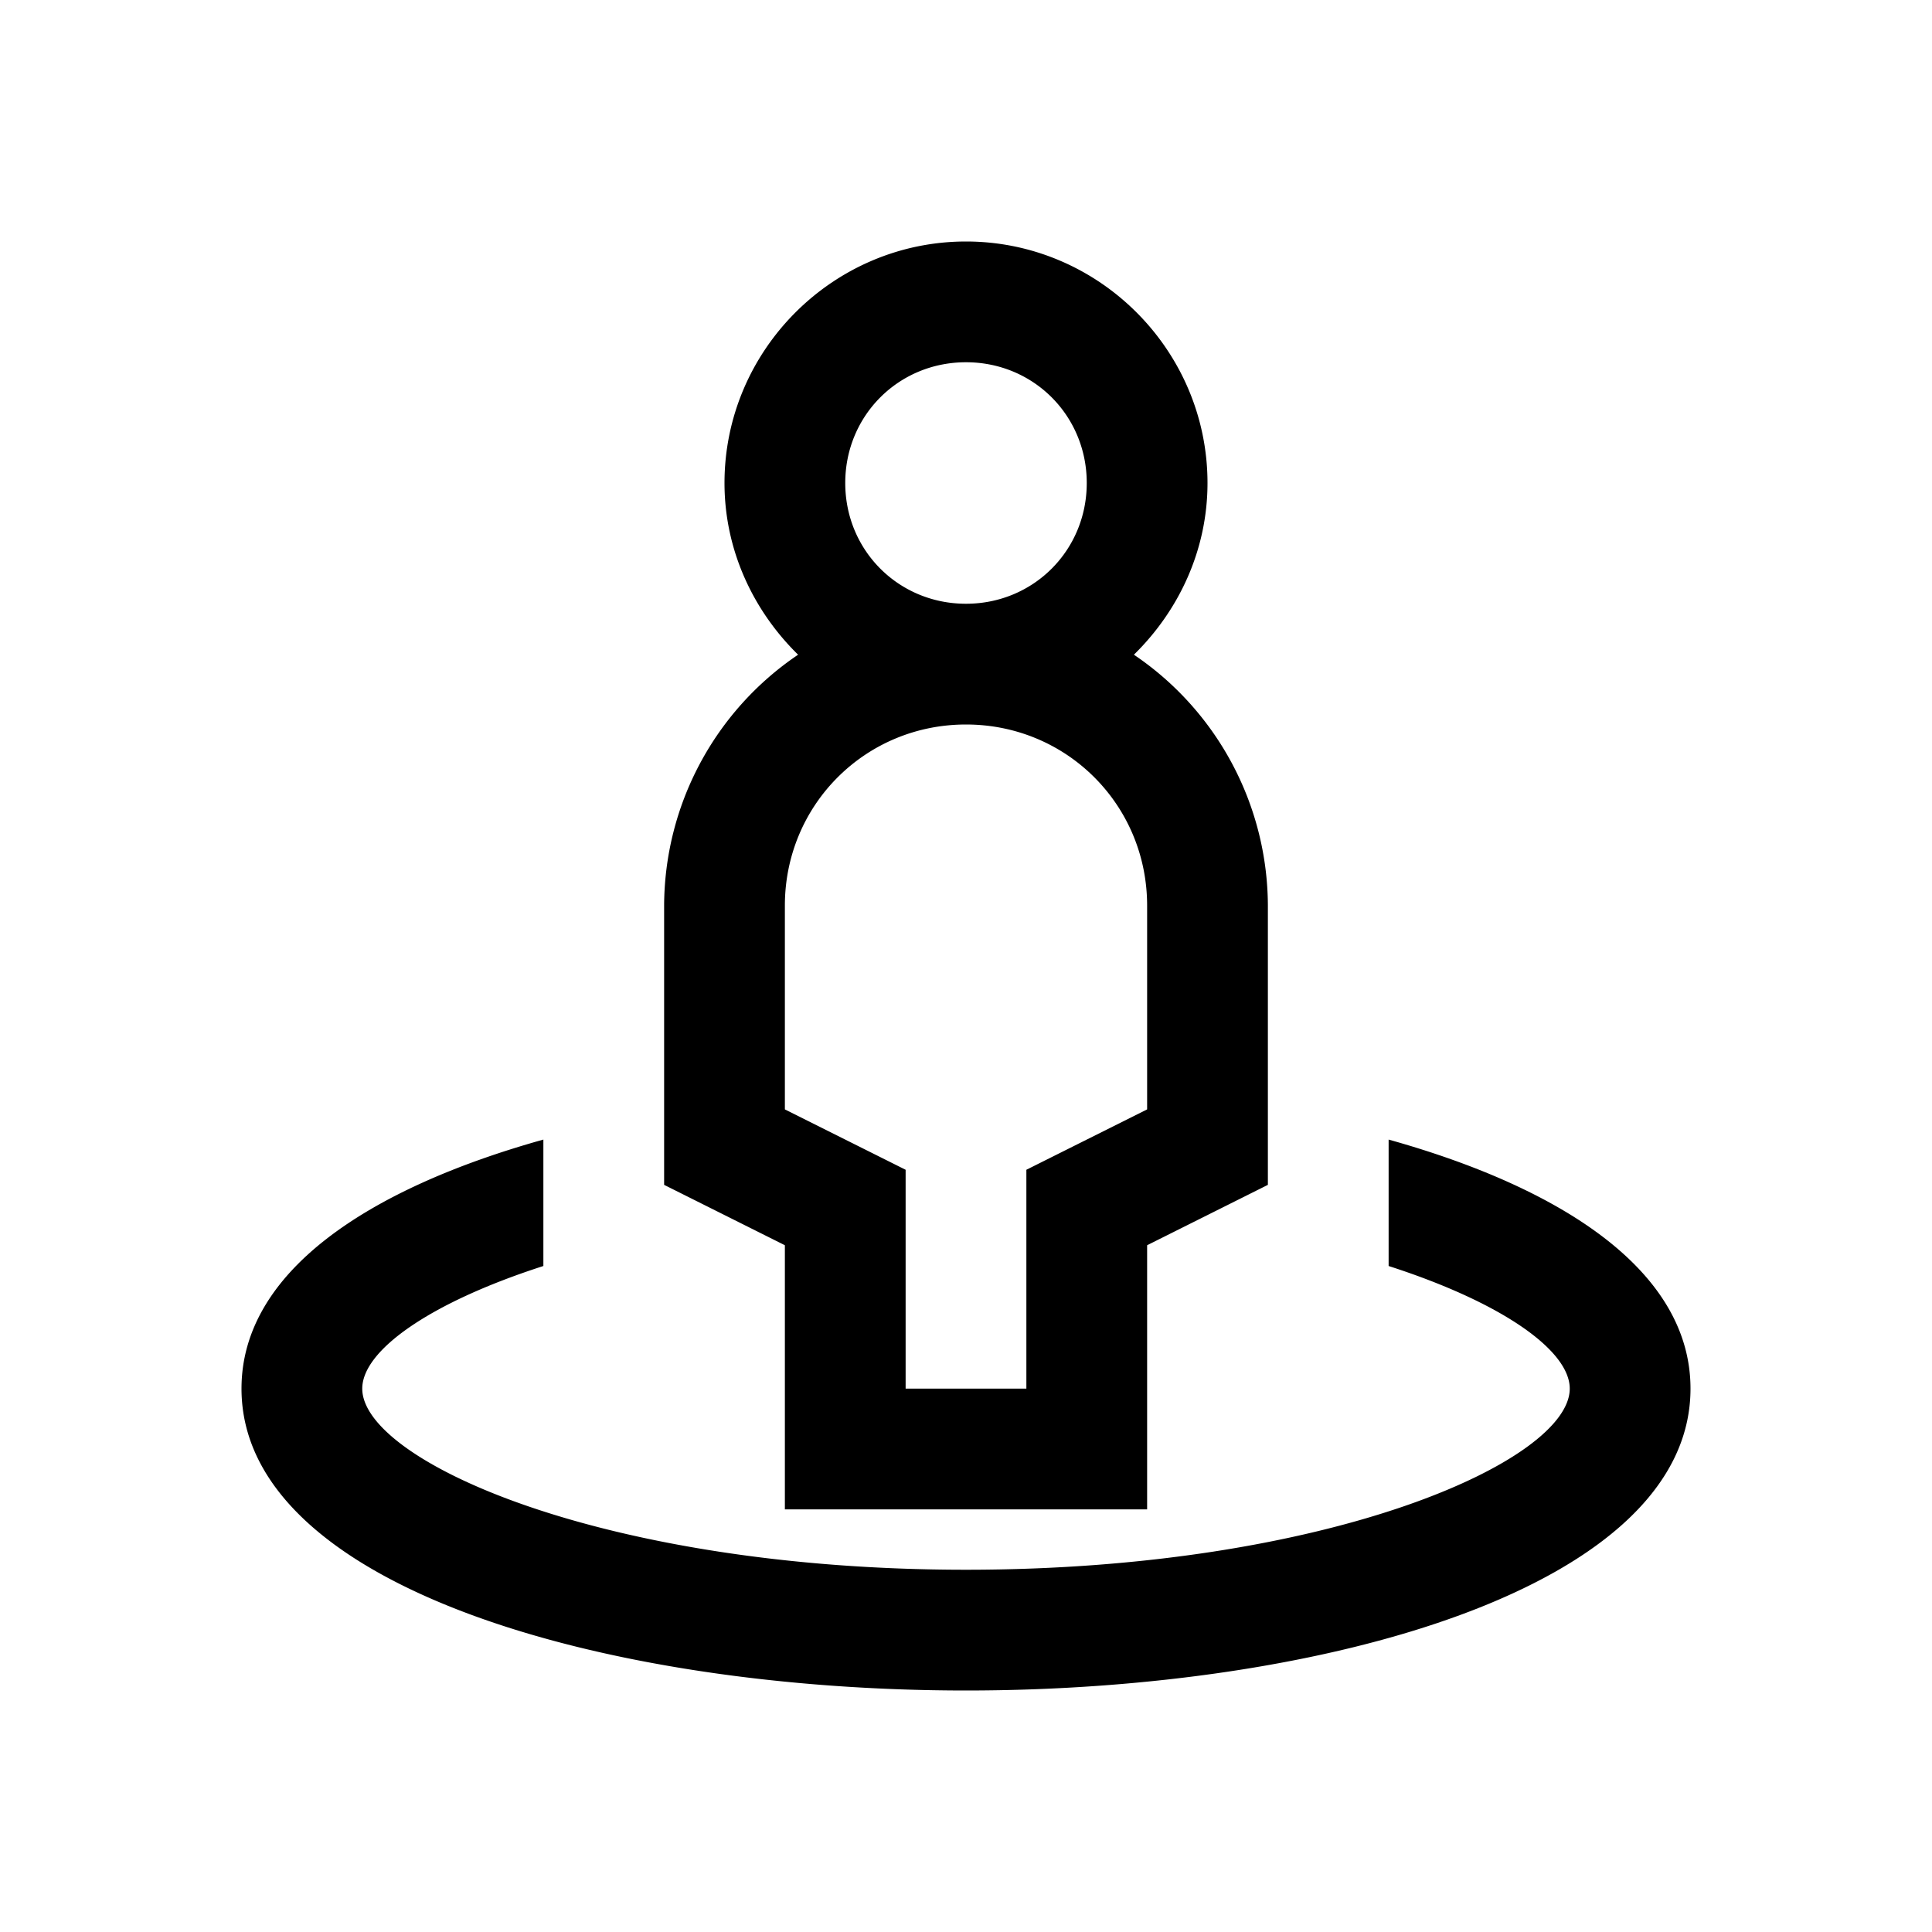
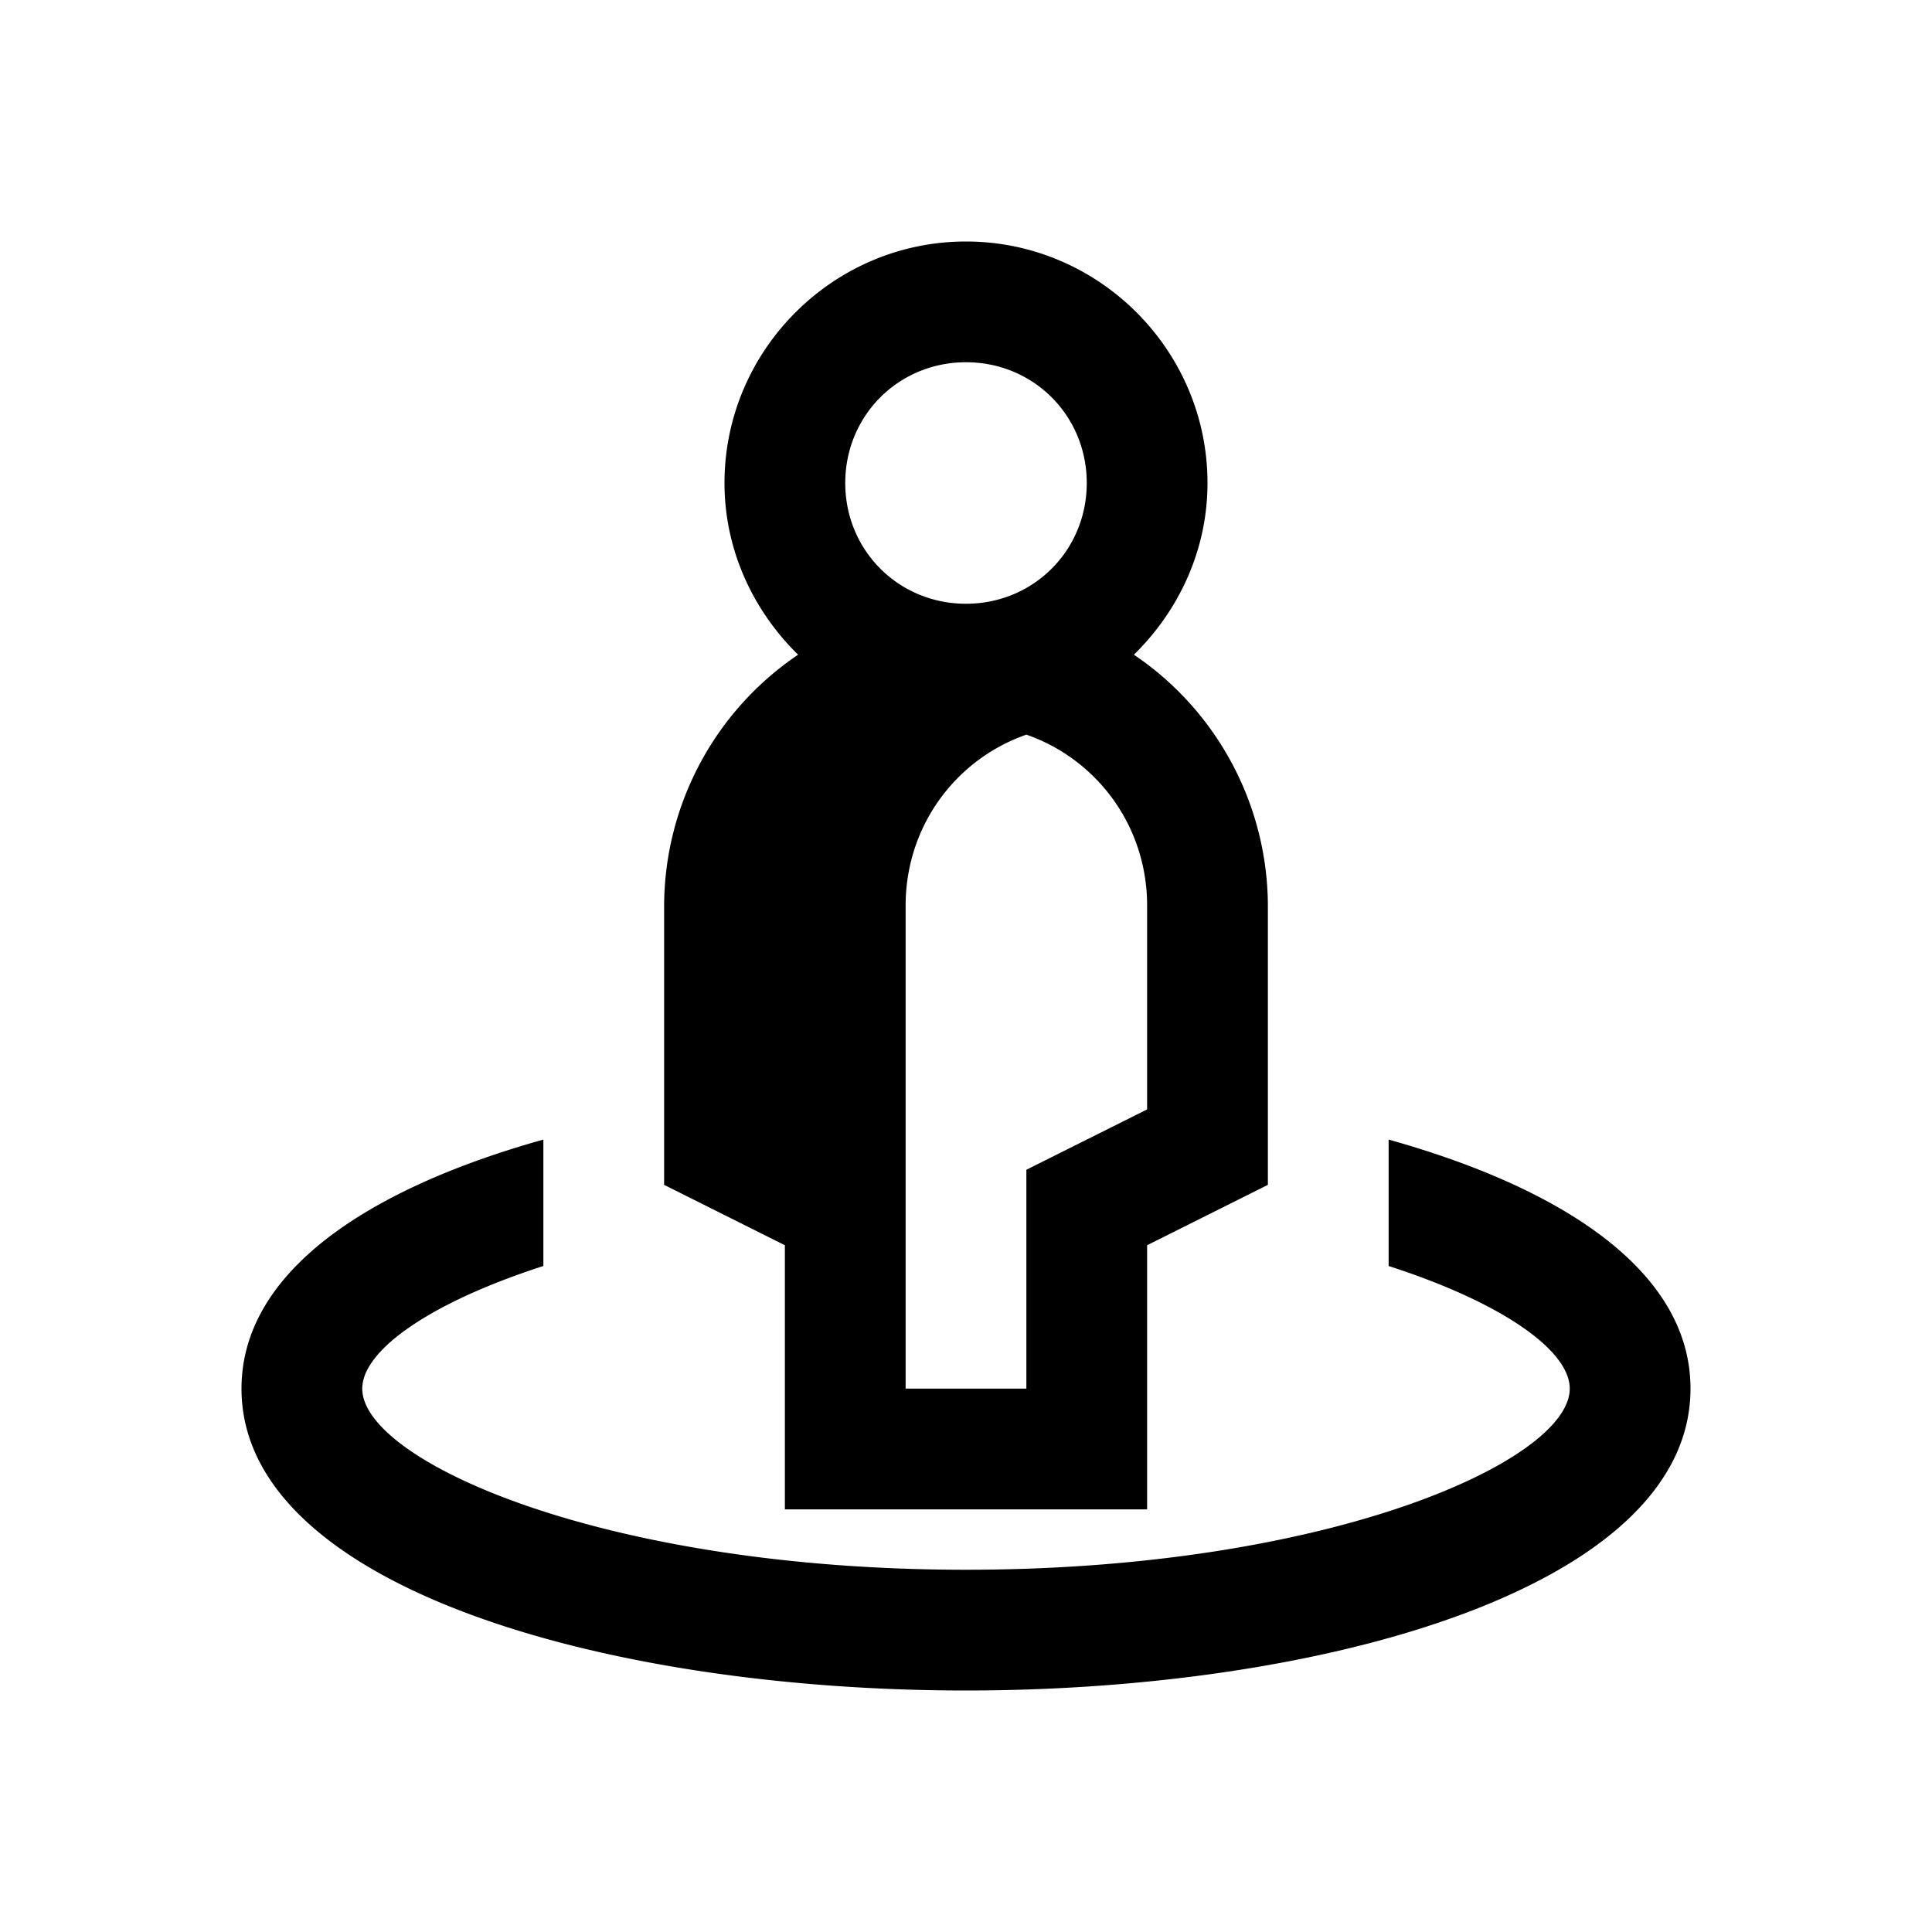
<svg xmlns="http://www.w3.org/2000/svg" viewBox="0 0 32 32">
-   <path d="M16 4c-2.2 0-4 1.8-4 4 0 1.113.477 2.117 1.219 2.844A5.036 5.036 0 0 0 11 15v4.625l2 1V25h6v-4.375l2-1V15a5.036 5.036 0 0 0-2.219-4.156C19.523 10.117 20 9.114 20 8c0-2.2-1.8-4-4-4zm0 2c1.117 0 2 .883 2 2s-.883 2-2 2-2-.883-2-2 .883-2 2-2zm0 6c1.668 0 3 1.332 3 3v3.375l-2 1V23h-2v-3.625l-2-1V15c0-1.668 1.332-3 3-3zm-7 6.875c-2.918.816-5 2.2-5 4.125 0 3.281 6.035 5 12 5s12-1.719 12-5c0-1.926-2.082-3.309-5-4.125v2.094c1.902.613 3 1.406 3 2.031 0 1.195-3.988 3-10 3-6.012 0-10-1.805-10-3 0-.625 1.098-1.418 3-2.031z" />
+   <path d="M16 4c-2.2 0-4 1.8-4 4 0 1.113.477 2.117 1.219 2.844A5.036 5.036 0 0 0 11 15v4.625l2 1V25h6v-4.375l2-1V15a5.036 5.036 0 0 0-2.219-4.156C19.523 10.117 20 9.114 20 8c0-2.2-1.8-4-4-4zm0 2c1.117 0 2 .883 2 2s-.883 2-2 2-2-.883-2-2 .883-2 2-2zm0 6c1.668 0 3 1.332 3 3v3.375l-2 1V23h-2v-3.625V15c0-1.668 1.332-3 3-3zm-7 6.875c-2.918.816-5 2.2-5 4.125 0 3.281 6.035 5 12 5s12-1.719 12-5c0-1.926-2.082-3.309-5-4.125v2.094c1.902.613 3 1.406 3 2.031 0 1.195-3.988 3-10 3-6.012 0-10-1.805-10-3 0-.625 1.098-1.418 3-2.031z" />
</svg>